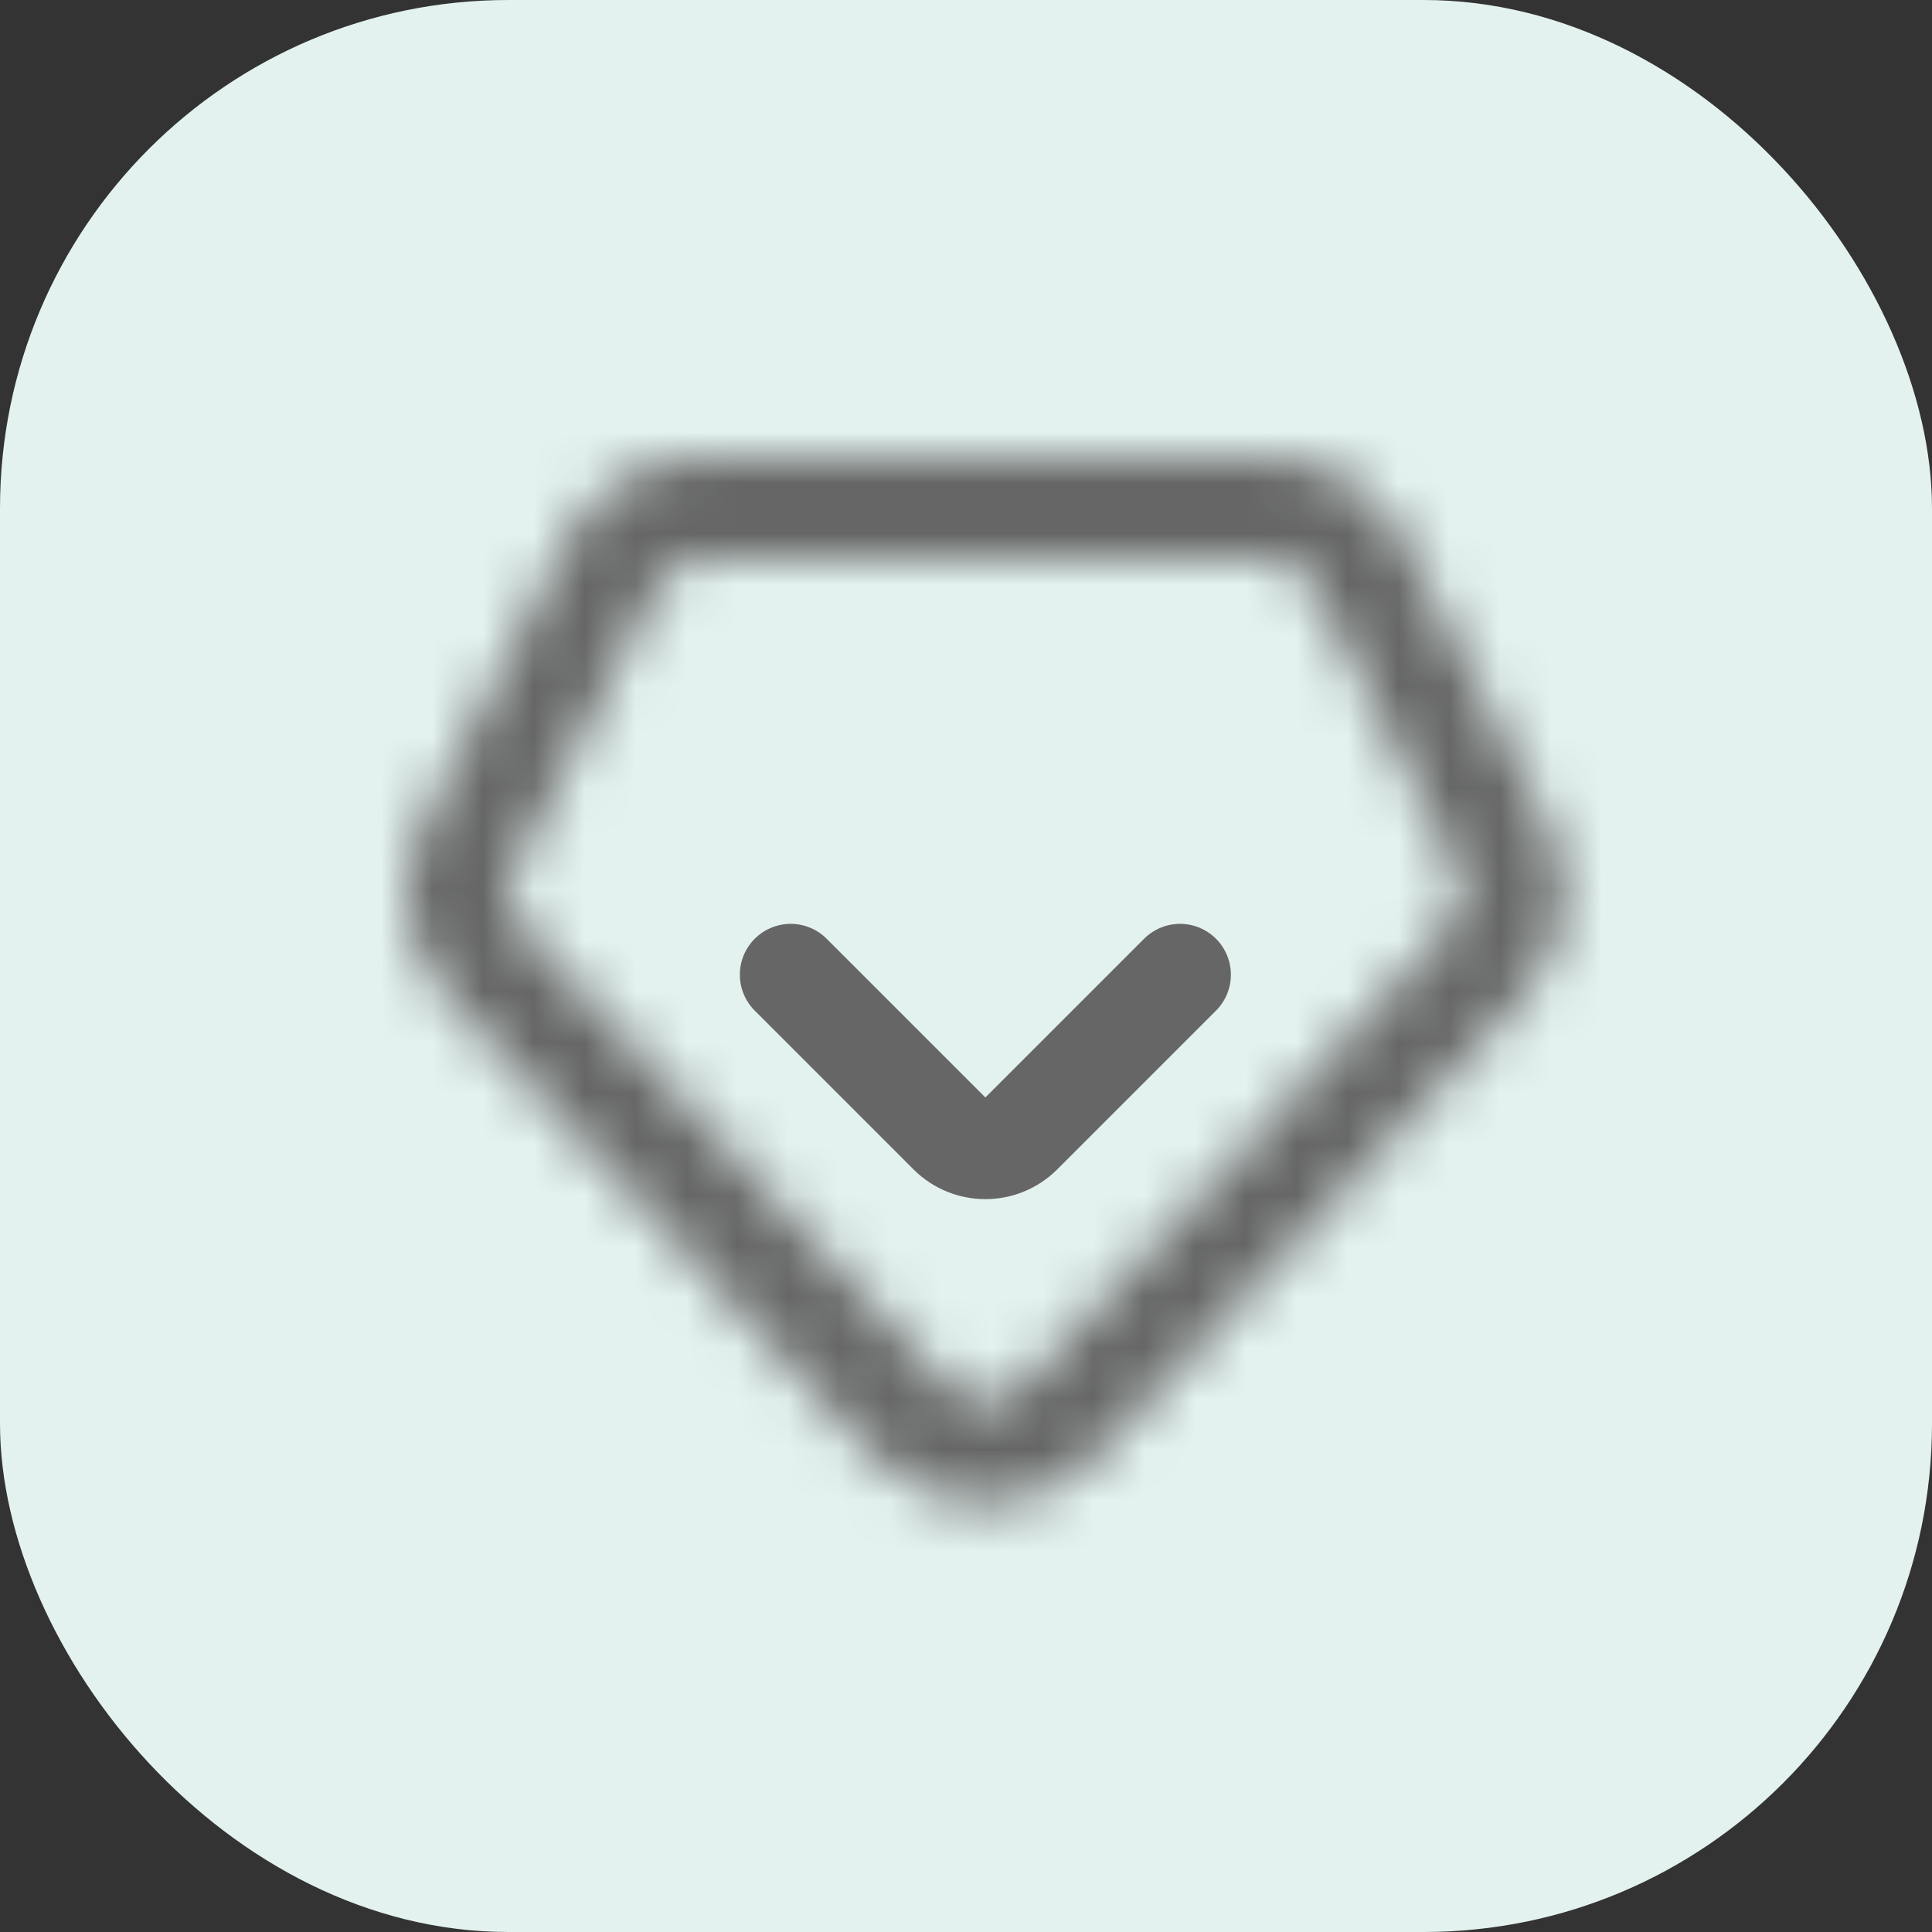
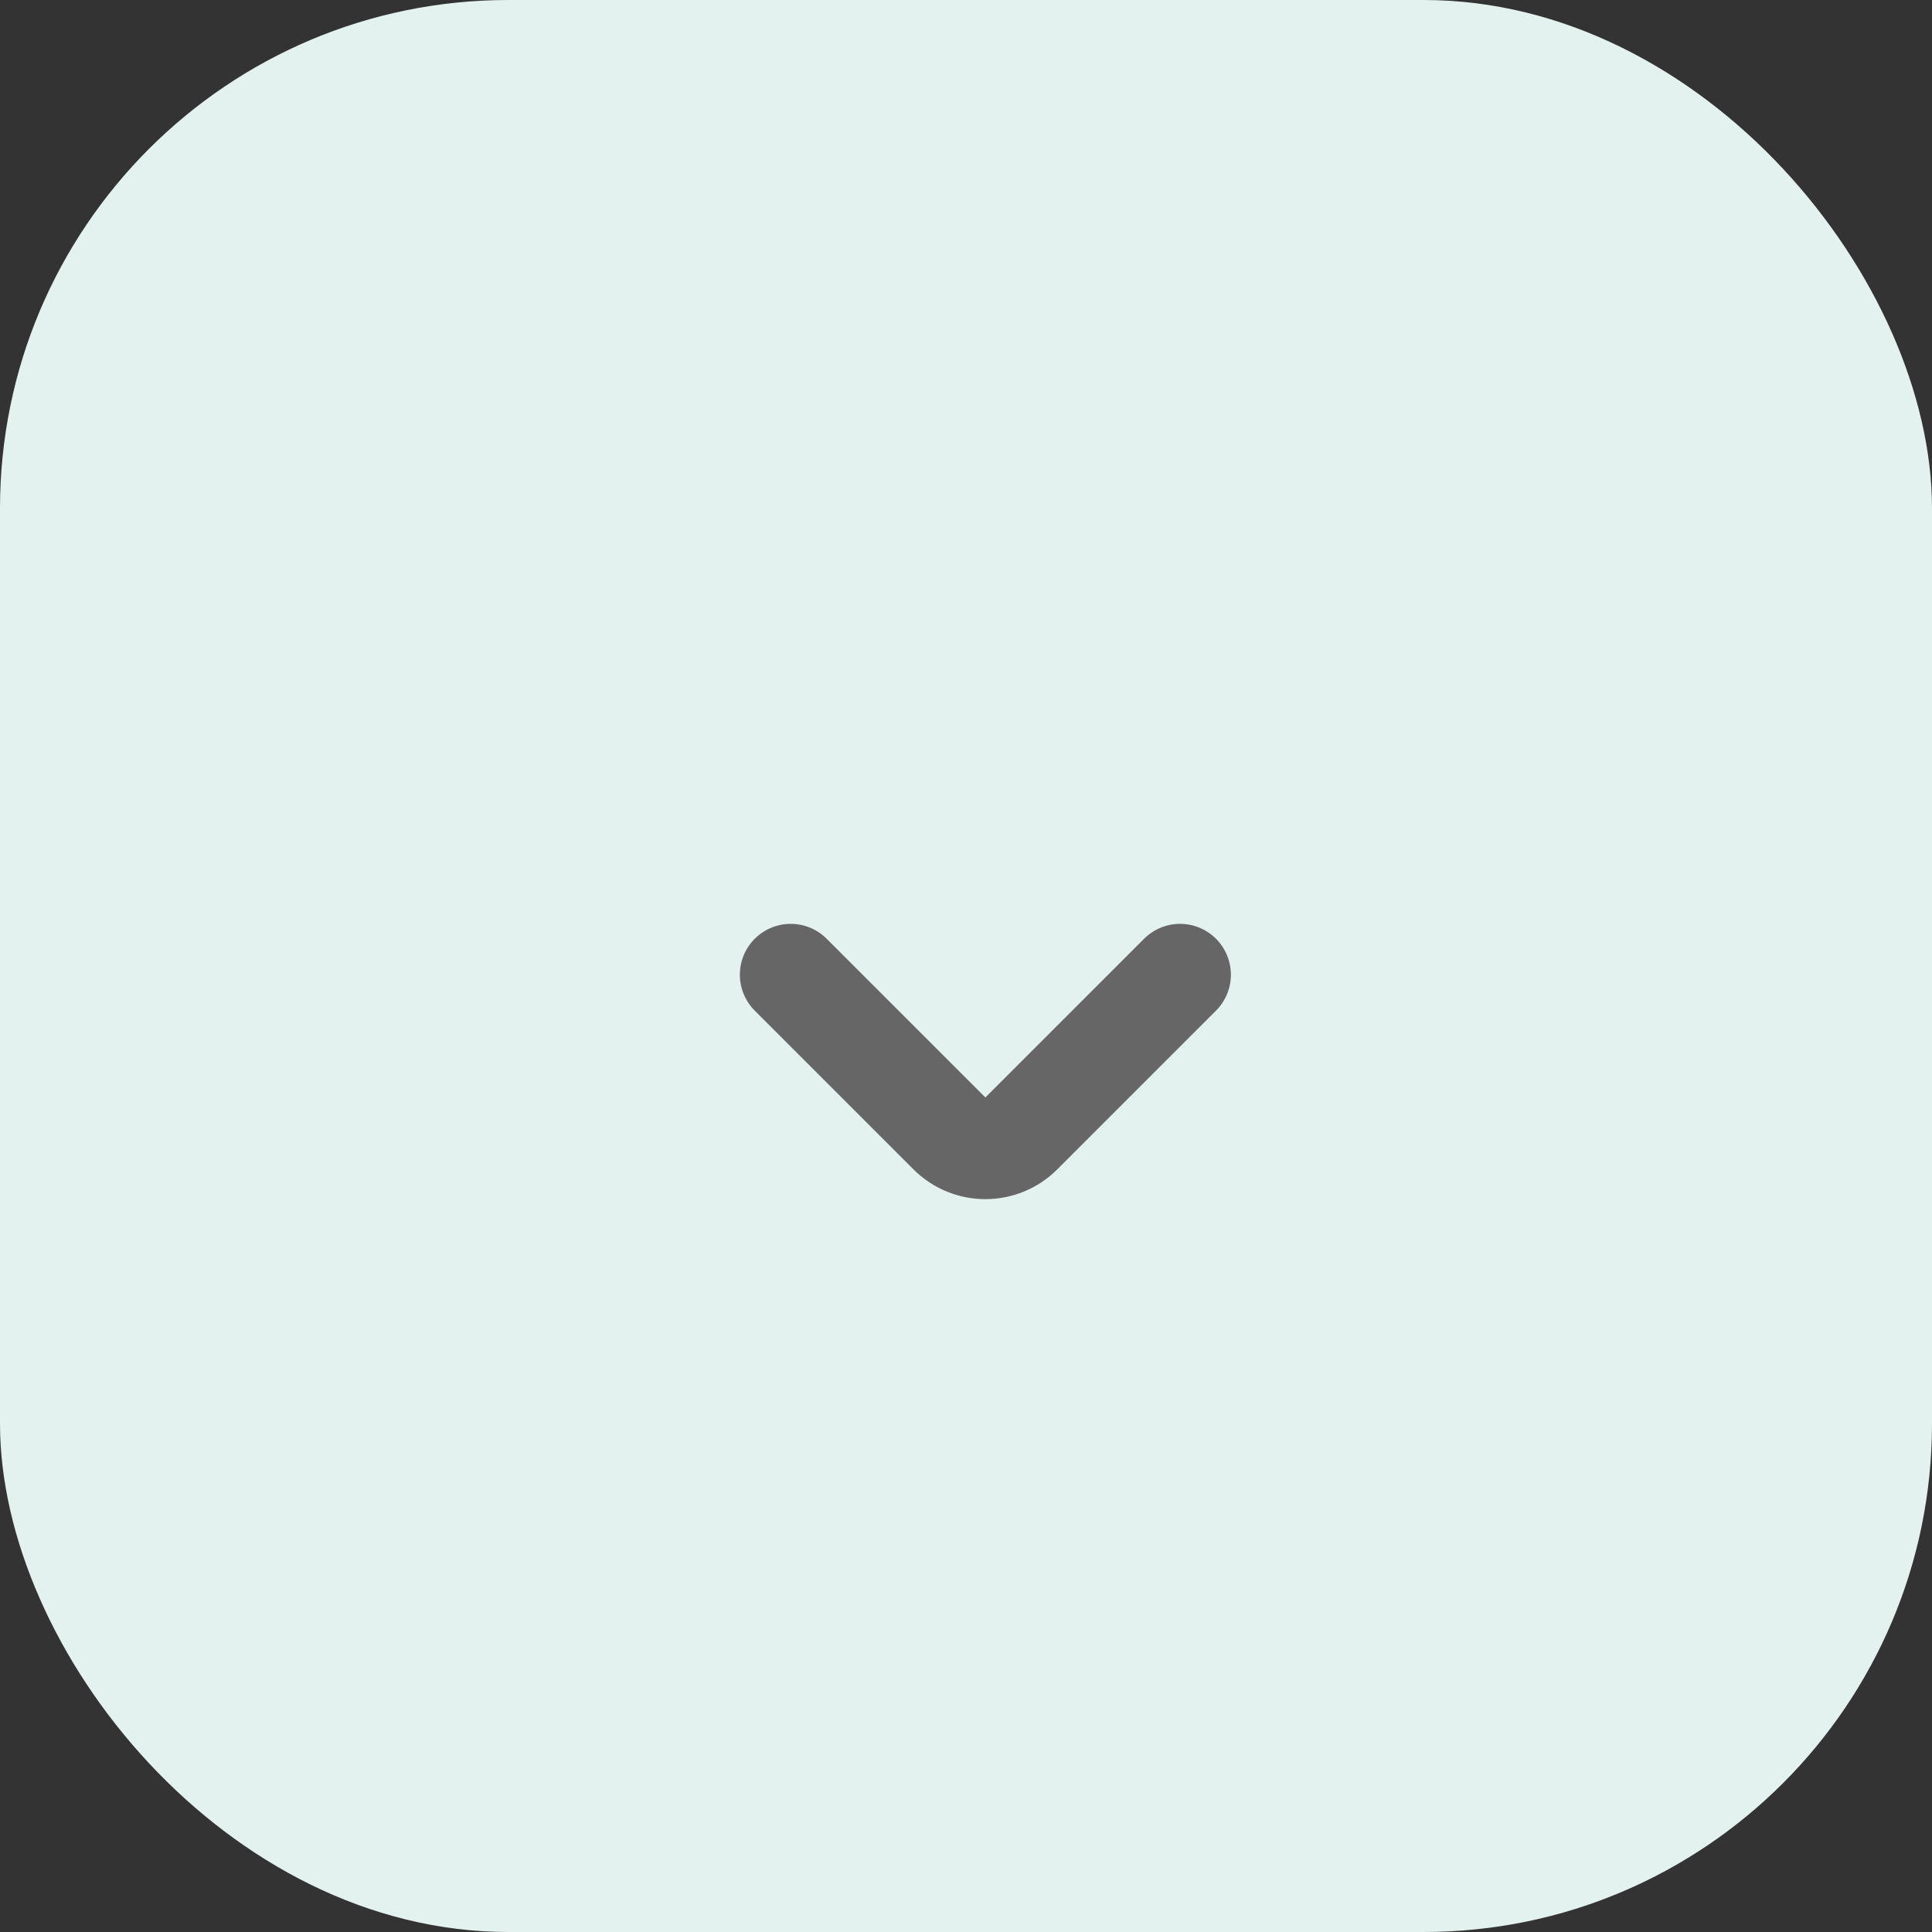
<svg xmlns="http://www.w3.org/2000/svg" width="38" height="38" viewBox="0 0 38 38" fill="none">
  <rect x="0" y="0" width="38" height="38" fill="#333333" stroke="none" />
  <rect width="38" height="38" rx="10" fill="#E3F2EF" />
  <mask id="path-2-inside-1_93_7016" fill="white">
    <path fill-rule="evenodd" clip-rule="evenodd" d="M10.267 18.242L18.648 27.271C19.044 27.697 19.718 27.697 20.114 27.271L28.495 18.242C28.779 17.936 28.843 17.484 28.654 17.111L25.844 11.549C25.674 11.212 25.329 11 24.952 11L13.81 11C13.433 11 13.088 11.212 12.917 11.549L10.107 17.111C9.919 17.484 9.983 17.936 10.267 18.242ZM17.182 28.631C18.369 29.91 20.393 29.91 21.58 28.631L29.96 19.603C30.814 18.683 31.005 17.329 30.439 16.209L27.63 10.647C27.119 9.637 26.084 9 24.952 9L13.81 9C12.678 9 11.643 9.637 11.132 10.647L8.322 16.209C7.756 17.329 7.948 18.683 8.801 19.603L17.182 28.631Z" />
  </mask>
-   <path d="M18.648 27.271L20.114 25.91H20.114L18.648 27.271ZM10.267 18.242L8.801 19.603L8.801 19.603L10.267 18.242ZM20.114 27.271L18.648 25.91H18.648L20.114 27.271ZM28.495 18.242L29.96 19.603L28.495 18.242ZM28.654 17.111L26.869 18.013V18.013L28.654 17.111ZM25.844 11.549L24.059 12.451V12.451L25.844 11.549ZM24.952 11V9V11ZM13.81 11V13V11ZM12.917 11.549L14.703 12.451L14.703 12.451L12.917 11.549ZM10.107 17.111L11.893 18.013L11.893 18.013L10.107 17.111ZM21.58 28.631L23.045 29.992L21.58 28.631ZM17.182 28.631L15.716 29.992L17.182 28.631ZM29.96 19.603L28.495 18.242L29.96 19.603ZM30.439 16.209L28.654 17.111V17.111L30.439 16.209ZM27.63 10.647L25.844 11.549V11.549L27.63 10.647ZM24.952 9V11V9ZM13.81 9V11V9ZM11.132 10.647L12.917 11.549L12.917 11.549L11.132 10.647ZM8.322 16.209L10.107 17.111L10.107 17.111L8.322 16.209ZM8.801 19.603L10.267 18.242L10.267 18.242L8.801 19.603ZM20.114 25.91L11.733 16.881L8.801 19.603L17.182 28.631L20.114 25.91ZM18.648 25.91C19.044 25.484 19.718 25.484 20.114 25.91L17.182 28.631C18.369 29.91 20.393 29.91 21.58 28.631L18.648 25.91ZM27.029 16.881L18.648 25.91L21.58 28.631L29.96 19.603L27.029 16.881ZM26.869 18.013C26.68 17.639 26.744 17.188 27.029 16.881L29.96 19.603C30.814 18.683 31.005 17.329 30.439 16.209L26.869 18.013ZM24.059 12.451L26.869 18.013L30.439 16.209L27.63 10.647L24.059 12.451ZM24.952 13C24.575 13 24.229 12.788 24.059 12.451L27.63 10.647C27.119 9.637 26.084 9 24.952 9V13ZM13.81 13L24.952 13V9L13.81 9V13ZM14.703 12.451C14.532 12.788 14.187 13 13.81 13V9C12.678 9 11.643 9.637 11.132 10.647L14.703 12.451ZM11.893 18.013L14.703 12.451L11.132 10.647L8.322 16.209L11.893 18.013ZM11.733 16.881C12.018 17.188 12.081 17.639 11.893 18.013L8.322 16.209C7.756 17.329 7.948 18.683 8.801 19.603L11.733 16.881ZM20.114 27.271C19.718 27.697 19.044 27.697 18.648 27.271L15.716 29.992C17.695 32.123 21.067 32.123 23.045 29.992L20.114 27.271ZM28.495 18.242L20.114 27.271L23.045 29.992L31.426 20.963L28.495 18.242ZM28.654 17.111C28.843 17.484 28.779 17.936 28.495 18.242L31.426 20.963C32.849 19.43 33.168 17.174 32.224 15.307L28.654 17.111ZM25.844 11.549L28.654 17.111L32.224 15.307L29.415 9.745L25.844 11.549ZM24.952 11C25.329 11 25.674 11.212 25.844 11.549L29.415 9.745C28.564 8.062 26.838 7 24.952 7V11ZM13.81 11L24.952 11V7L13.81 7V11ZM12.917 11.549C13.088 11.212 13.433 11 13.81 11V7C11.924 7 10.198 8.062 9.347 9.745L12.917 11.549ZM10.107 17.111L12.917 11.549L9.347 9.745L6.537 15.307L10.107 17.111ZM10.267 18.242C9.983 17.936 9.919 17.484 10.107 17.111L6.537 15.307C5.594 17.174 5.913 19.43 7.336 20.963L10.267 18.242ZM18.648 27.271L10.267 18.242L7.336 20.963L15.716 29.992L18.648 27.271Z" fill="#666666" mask="url(#path-2-inside-1_93_7016)" />
  <path d="M23.21 19.171L20.088 22.293C19.697 22.683 19.064 22.683 18.674 22.293L15.552 19.171" stroke="#666666" stroke-width="2" stroke-linecap="round" />
</svg>